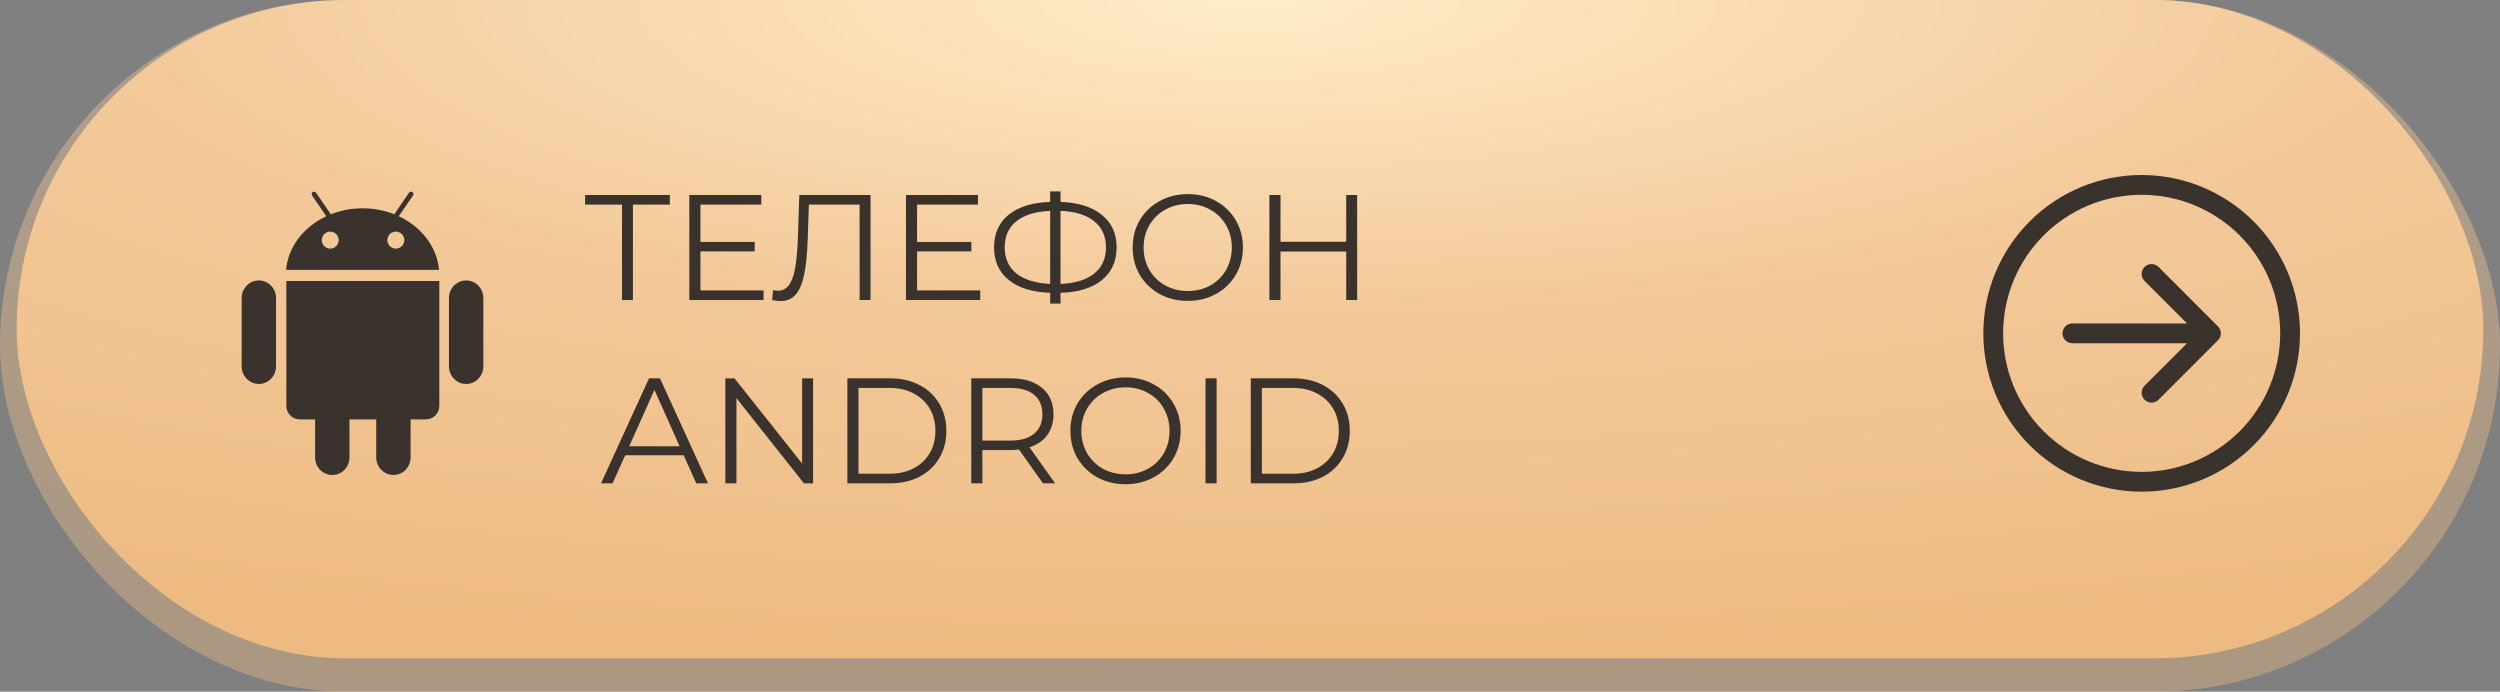
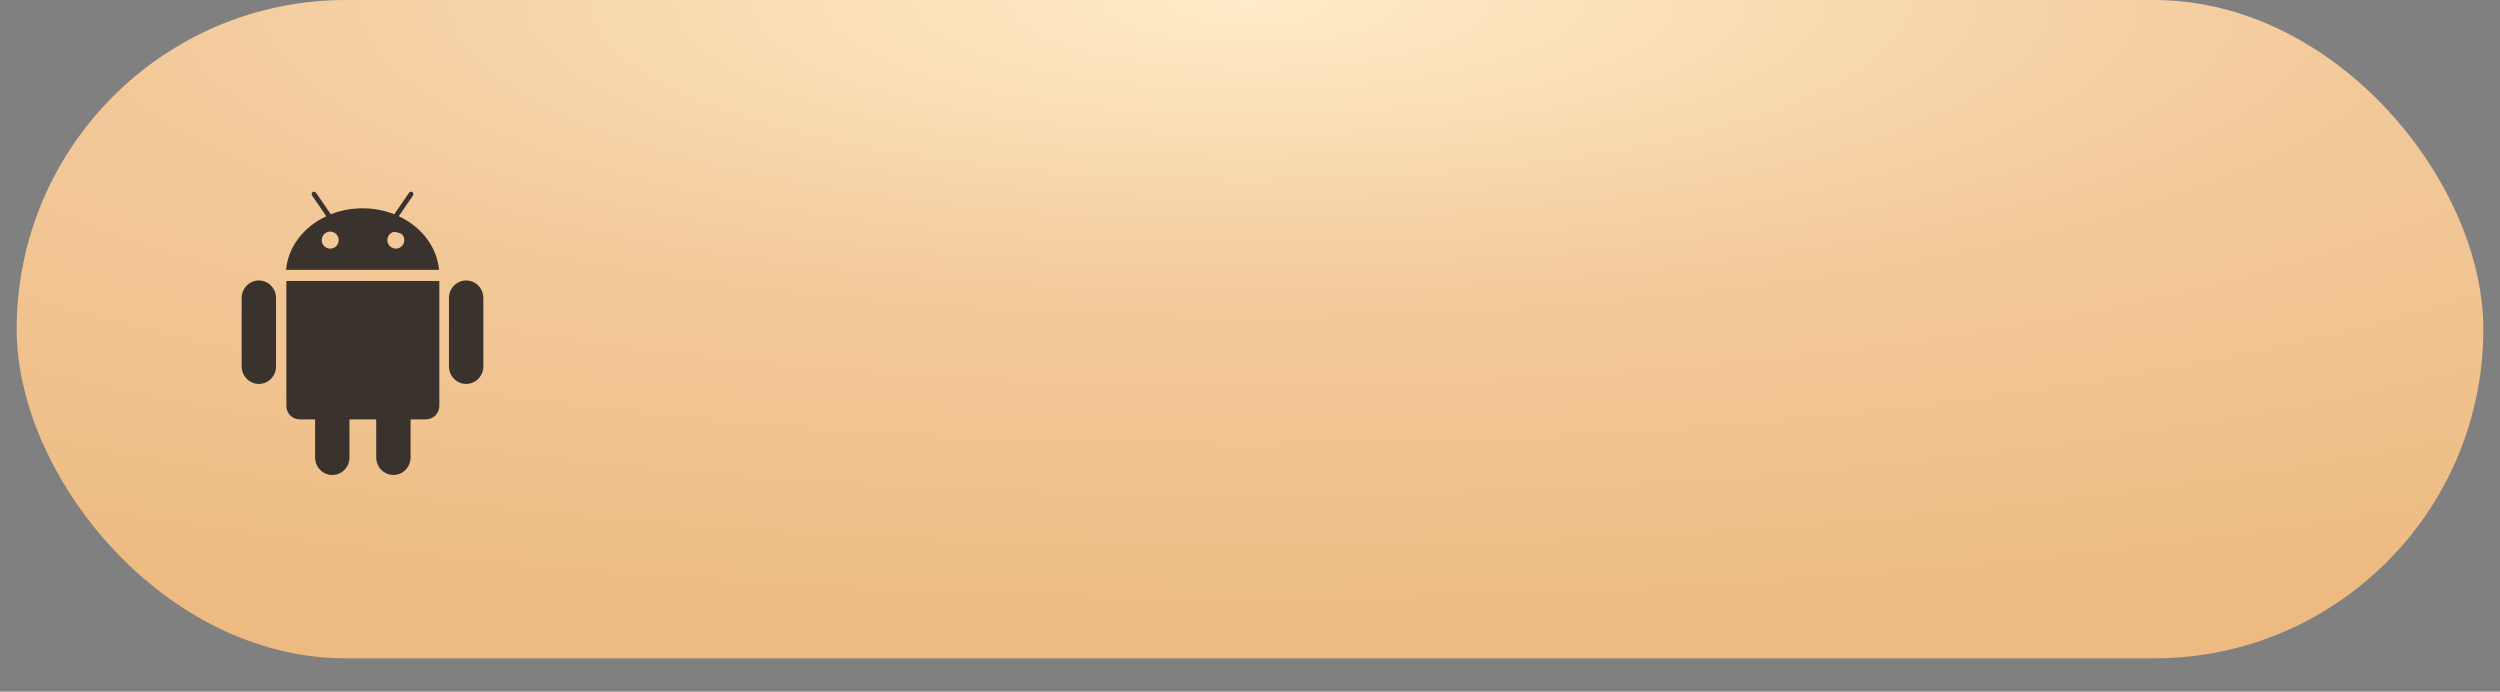
<svg xmlns="http://www.w3.org/2000/svg" width="300" height="83" viewBox="0 0 300 83" fill="none">
  <rect x="0" y="0" width="300" height="83" fill="#808080" stroke="none" />
-   <rect width="300" height="83" rx="41.5" fill="url(#paint0_radial)" fill-opacity="0.4" />
  <rect x="2" width="296" height="79" rx="39.5" fill="url(#paint1_radial)" />
-   <path d="M80.381 24.552H75.953V36H74.639V24.552H70.211V23.4H80.381V24.552ZM91.629 34.848V36H82.719V23.4H91.359V24.552H84.051V29.034H90.567V30.168H84.051V34.848H91.629ZM104.466 23.4V36H103.152V24.552H97.068L96.924 28.764C96.864 30.504 96.72 31.908 96.492 32.976C96.276 34.032 95.94 34.824 95.484 35.352C95.028 35.868 94.422 36.126 93.666 36.126C93.342 36.126 93.006 36.084 92.658 36L92.766 34.812C92.97 34.86 93.168 34.884 93.36 34.884C93.888 34.884 94.314 34.674 94.638 34.254C94.974 33.834 95.226 33.186 95.394 32.31C95.562 31.422 95.676 30.252 95.736 28.8L95.916 23.4H104.466ZM117.627 34.848V36H108.717V23.4H117.357V24.552H110.049V29.034H116.565V30.168H110.049V34.848H117.627ZM133.994 29.682C133.994 31.35 133.4 32.664 132.212 33.624C131.036 34.572 129.386 35.076 127.262 35.136V36.432H126.02V35.136C123.896 35.064 122.24 34.554 121.052 33.606C119.876 32.658 119.288 31.35 119.288 29.682C119.288 28.014 119.876 26.706 121.052 25.758C122.24 24.81 123.896 24.3 126.02 24.228V22.968H127.262V24.228C129.374 24.3 131.024 24.816 132.212 25.776C133.4 26.724 133.994 28.026 133.994 29.682ZM127.262 34.074C129.002 34.002 130.346 33.588 131.294 32.832C132.242 32.076 132.716 31.026 132.716 29.682C132.716 28.338 132.236 27.288 131.276 26.532C130.328 25.776 128.99 25.368 127.262 25.308V34.074ZM120.566 29.682C120.566 31.026 121.04 32.076 121.988 32.832C122.948 33.576 124.292 33.99 126.02 34.074V25.308C124.268 25.38 122.918 25.794 121.97 26.55C121.034 27.294 120.566 28.338 120.566 29.682ZM142.544 36.108C141.296 36.108 140.162 35.832 139.142 35.28C138.134 34.716 137.342 33.948 136.766 32.976C136.202 32.004 135.92 30.912 135.92 29.7C135.92 28.488 136.202 27.396 136.766 26.424C137.342 25.452 138.134 24.69 139.142 24.138C140.162 23.574 141.296 23.292 142.544 23.292C143.792 23.292 144.914 23.568 145.91 24.12C146.918 24.672 147.71 25.44 148.286 26.424C148.862 27.396 149.15 28.488 149.15 29.7C149.15 30.912 148.862 32.01 148.286 32.994C147.71 33.966 146.918 34.728 145.91 35.28C144.914 35.832 143.792 36.108 142.544 36.108ZM142.544 34.92C143.54 34.92 144.44 34.698 145.244 34.254C146.048 33.798 146.678 33.174 147.134 32.382C147.59 31.578 147.818 30.684 147.818 29.7C147.818 28.716 147.59 27.828 147.134 27.036C146.678 26.232 146.048 25.608 145.244 25.164C144.44 24.708 143.54 24.48 142.544 24.48C141.548 24.48 140.642 24.708 139.826 25.164C139.022 25.608 138.386 26.232 137.918 27.036C137.462 27.828 137.234 28.716 137.234 29.7C137.234 30.684 137.462 31.578 137.918 32.382C138.386 33.174 139.022 33.798 139.826 34.254C140.642 34.698 141.548 34.92 142.544 34.92ZM162.858 23.4V36H161.544V30.186H153.66V36H152.328V23.4H153.66V29.016H161.544V23.4H162.858ZM82.041 54.634H75.021L73.509 58H72.123L77.883 45.4H79.197L84.957 58H83.553L82.041 54.634ZM81.555 53.554L78.531 46.786L75.507 53.554H81.555ZM97.571 45.4V58H96.473L88.373 47.776V58H87.041V45.4H88.139L96.257 55.624V45.4H97.571ZM101.684 45.4H106.814C108.146 45.4 109.322 45.67 110.342 46.21C111.362 46.738 112.154 47.482 112.718 48.442C113.282 49.39 113.564 50.476 113.564 51.7C113.564 52.924 113.282 54.016 112.718 54.976C112.154 55.924 111.362 56.668 110.342 57.208C109.322 57.736 108.146 58 106.814 58H101.684V45.4ZM106.742 56.848C107.846 56.848 108.812 56.632 109.64 56.2C110.468 55.756 111.11 55.15 111.566 54.382C112.022 53.602 112.25 52.708 112.25 51.7C112.25 50.692 112.022 49.804 111.566 49.036C111.11 48.256 110.468 47.65 109.64 47.218C108.812 46.774 107.846 46.552 106.742 46.552H103.016V56.848H106.742ZM125.159 58L122.279 53.95C121.955 53.986 121.619 54.004 121.271 54.004H117.887V58H116.555V45.4H121.271C122.879 45.4 124.139 45.784 125.051 46.552C125.963 47.32 126.419 48.376 126.419 49.72C126.419 50.704 126.167 51.538 125.663 52.222C125.171 52.894 124.463 53.38 123.539 53.68L126.617 58H125.159ZM121.235 52.87C122.483 52.87 123.437 52.594 124.097 52.042C124.757 51.49 125.087 50.716 125.087 49.72C125.087 48.7 124.757 47.92 124.097 47.38C123.437 46.828 122.483 46.552 121.235 46.552H117.887V52.87H121.235ZM135.071 58.108C133.823 58.108 132.689 57.832 131.669 57.28C130.661 56.716 129.869 55.948 129.293 54.976C128.729 54.004 128.447 52.912 128.447 51.7C128.447 50.488 128.729 49.396 129.293 48.424C129.869 47.452 130.661 46.69 131.669 46.138C132.689 45.574 133.823 45.292 135.071 45.292C136.319 45.292 137.441 45.568 138.437 46.12C139.445 46.672 140.237 47.44 140.813 48.424C141.389 49.396 141.677 50.488 141.677 51.7C141.677 52.912 141.389 54.01 140.813 54.994C140.237 55.966 139.445 56.728 138.437 57.28C137.441 57.832 136.319 58.108 135.071 58.108ZM135.071 56.92C136.067 56.92 136.967 56.698 137.771 56.254C138.575 55.798 139.205 55.174 139.661 54.382C140.117 53.578 140.345 52.684 140.345 51.7C140.345 50.716 140.117 49.828 139.661 49.036C139.205 48.232 138.575 47.608 137.771 47.164C136.967 46.708 136.067 46.48 135.071 46.48C134.075 46.48 133.169 46.708 132.353 47.164C131.549 47.608 130.913 48.232 130.445 49.036C129.989 49.828 129.761 50.716 129.761 51.7C129.761 52.684 129.989 53.578 130.445 54.382C130.913 55.174 131.549 55.798 132.353 56.254C133.169 56.698 134.075 56.92 135.071 56.92ZM144.662 45.4H145.994V58H144.662V45.4ZM150.094 45.4H155.224C156.556 45.4 157.732 45.67 158.752 46.21C159.772 46.738 160.564 47.482 161.128 48.442C161.692 49.39 161.974 50.476 161.974 51.7C161.974 52.924 161.692 54.016 161.128 54.976C160.564 55.924 159.772 56.668 158.752 57.208C157.732 57.736 156.556 58 155.224 58H150.094V45.4ZM155.152 56.848C156.256 56.848 157.222 56.632 158.05 56.2C158.878 55.756 159.52 55.15 159.976 54.382C160.432 53.602 160.66 52.708 160.66 51.7C160.66 50.692 160.432 49.804 159.976 49.036C159.52 48.256 158.878 47.65 158.05 47.218C157.222 46.774 156.256 46.552 155.152 46.552H151.426V56.848H155.152Z" fill="#3A332D" />
-   <path d="M34.363 48.717C34.363 49.605 35.085 50.329 35.972 50.329H37.812V54.898C37.812 56.055 38.737 57 39.874 57C41.015 57 41.936 56.059 41.936 54.898V50.325H45.147V54.894C45.147 56.051 46.072 56.996 47.209 56.996C48.35 56.996 49.271 56.055 49.271 54.894V50.325H51.111C51.998 50.325 52.72 49.601 52.72 48.713V33.717H34.363V48.717V48.717ZM47.851 25.946L49.547 23.48C49.645 23.335 49.623 23.142 49.49 23.047C49.358 22.956 49.169 23.002 49.071 23.146L47.311 25.711C46.151 25.252 44.86 24.997 43.504 24.997C42.148 24.997 40.856 25.252 39.697 25.711L37.936 23.149C37.838 23.005 37.649 22.956 37.517 23.051C37.385 23.142 37.362 23.332 37.461 23.483L39.156 25.95C36.46 27.21 34.571 29.596 34.329 32.385H52.686C52.436 29.593 50.544 27.206 47.851 25.946V25.946ZM39.629 29.835C39.428 29.835 39.231 29.776 39.064 29.663C38.897 29.551 38.767 29.392 38.69 29.205C38.613 29.019 38.593 28.814 38.632 28.616C38.671 28.418 38.768 28.236 38.91 28.093C39.052 27.95 39.233 27.853 39.43 27.814C39.627 27.774 39.832 27.794 40.017 27.872C40.203 27.949 40.362 28.08 40.473 28.248C40.585 28.415 40.645 28.613 40.645 28.815C40.644 29.085 40.537 29.344 40.346 29.536C40.156 29.727 39.898 29.835 39.629 29.835V29.835ZM47.5 29.835C47.299 29.835 47.102 29.776 46.935 29.663C46.768 29.551 46.638 29.392 46.561 29.205C46.484 29.019 46.464 28.814 46.503 28.616C46.543 28.418 46.639 28.236 46.781 28.093C46.923 27.95 47.105 27.853 47.302 27.814C47.499 27.774 47.703 27.794 47.889 27.872C48.074 27.949 48.233 28.08 48.345 28.248C48.456 28.415 48.516 28.613 48.516 28.815C48.515 29.085 48.408 29.344 48.218 29.536C48.027 29.727 47.769 29.835 47.5 29.835ZM55.938 33.656C54.797 33.656 53.876 34.597 53.876 35.758V43.97C53.876 45.127 54.801 46.072 55.938 46.072C57.078 46.072 58 45.131 58 43.97V35.755C58.004 34.594 57.082 33.656 55.938 33.656ZM31.062 33.656C29.922 33.656 29 34.597 29 35.758V43.97C29 45.127 29.925 46.072 31.062 46.072C32.203 46.072 33.124 45.131 33.124 43.97V35.755C33.124 34.594 32.199 33.656 31.062 33.656Z" fill="#3A332D" />
-   <path fill-rule="evenodd" clip-rule="evenodd" d="M240.375 40C240.375 44.409 242.127 48.638 245.244 51.756C248.362 54.873 252.591 56.625 257 56.625C261.409 56.625 265.638 54.873 268.756 51.756C271.873 48.638 273.625 44.409 273.625 40C273.625 35.591 271.873 31.362 268.756 28.244C265.638 25.127 261.409 23.375 257 23.375C252.591 23.375 248.362 25.127 245.244 28.244C242.127 31.362 240.375 35.591 240.375 40V40ZM276 40C276 45.039 273.998 49.872 270.435 53.435C266.872 56.998 262.039 59 257 59C251.961 59 247.128 56.998 243.565 53.435C240.002 49.872 238 45.039 238 40C238 34.961 240.002 30.128 243.565 26.565C247.128 23.002 251.961 21 257 21C262.039 21 266.872 23.002 270.435 26.565C273.998 30.128 276 34.961 276 40V40ZM248.688 38.812C248.373 38.812 248.071 38.938 247.848 39.16C247.625 39.383 247.5 39.685 247.5 40C247.5 40.315 247.625 40.617 247.848 40.84C248.071 41.062 248.373 41.188 248.688 41.188H262.446L257.347 46.284C257.236 46.395 257.149 46.526 257.089 46.67C257.029 46.814 256.998 46.969 256.998 47.125C256.998 47.281 257.029 47.436 257.089 47.58C257.149 47.724 257.236 47.855 257.347 47.966C257.457 48.076 257.588 48.164 257.732 48.224C257.877 48.283 258.031 48.314 258.188 48.314C258.344 48.314 258.498 48.283 258.643 48.224C258.787 48.164 258.918 48.076 259.028 47.966L266.153 40.841C266.264 40.73 266.352 40.599 266.411 40.455C266.471 40.311 266.502 40.156 266.502 40C266.502 39.844 266.471 39.689 266.411 39.545C266.352 39.401 266.264 39.27 266.153 39.159L259.028 32.034C258.918 31.924 258.787 31.836 258.643 31.776C258.498 31.717 258.344 31.686 258.188 31.686C258.031 31.686 257.877 31.717 257.732 31.776C257.588 31.836 257.457 31.924 257.347 32.034C257.236 32.145 257.149 32.276 257.089 32.42C257.029 32.564 256.998 32.719 256.998 32.875C256.998 33.031 257.029 33.186 257.089 33.33C257.149 33.474 257.236 33.605 257.347 33.716L262.446 38.812H248.688Z" fill="#3A332D" />
+   <path d="M34.363 48.717C34.363 49.605 35.085 50.329 35.972 50.329H37.812V54.898C37.812 56.055 38.737 57 39.874 57C41.015 57 41.936 56.059 41.936 54.898V50.325H45.147V54.894C45.147 56.051 46.072 56.996 47.209 56.996C48.35 56.996 49.271 56.055 49.271 54.894V50.325H51.111C51.998 50.325 52.72 49.601 52.72 48.713V33.717H34.363V48.717V48.717ZM47.851 25.946L49.547 23.48C49.645 23.335 49.623 23.142 49.49 23.047C49.358 22.956 49.169 23.002 49.071 23.146L47.311 25.711C46.151 25.252 44.86 24.997 43.504 24.997C42.148 24.997 40.856 25.252 39.697 25.711L37.936 23.149C37.838 23.005 37.649 22.956 37.517 23.051C37.385 23.142 37.362 23.332 37.461 23.483L39.156 25.95C36.46 27.21 34.571 29.596 34.329 32.385H52.686C52.436 29.593 50.544 27.206 47.851 25.946V25.946ZM39.629 29.835C39.428 29.835 39.231 29.776 39.064 29.663C38.897 29.551 38.767 29.392 38.69 29.205C38.613 29.019 38.593 28.814 38.632 28.616C38.671 28.418 38.768 28.236 38.91 28.093C39.052 27.95 39.233 27.853 39.43 27.814C39.627 27.774 39.832 27.794 40.017 27.872C40.203 27.949 40.362 28.08 40.473 28.248C40.585 28.415 40.645 28.613 40.645 28.815C40.644 29.085 40.537 29.344 40.346 29.536C40.156 29.727 39.898 29.835 39.629 29.835V29.835ZM47.5 29.835C47.299 29.835 47.102 29.776 46.935 29.663C46.768 29.551 46.638 29.392 46.561 29.205C46.484 29.019 46.464 28.814 46.503 28.616C46.543 28.418 46.639 28.236 46.781 28.093C46.923 27.95 47.105 27.853 47.302 27.814C48.074 27.949 48.233 28.08 48.345 28.248C48.456 28.415 48.516 28.613 48.516 28.815C48.515 29.085 48.408 29.344 48.218 29.536C48.027 29.727 47.769 29.835 47.5 29.835ZM55.938 33.656C54.797 33.656 53.876 34.597 53.876 35.758V43.97C53.876 45.127 54.801 46.072 55.938 46.072C57.078 46.072 58 45.131 58 43.97V35.755C58.004 34.594 57.082 33.656 55.938 33.656ZM31.062 33.656C29.922 33.656 29 34.597 29 35.758V43.97C29 45.127 29.925 46.072 31.062 46.072C32.203 46.072 33.124 45.131 33.124 43.97V35.755C33.124 34.594 32.199 33.656 31.062 33.656Z" fill="#3A332D" />
  <defs>
    <radialGradient id="paint0_radial" cx="0" cy="0" r="1" gradientUnits="userSpaceOnUse" gradientTransform="translate(150) rotate(90) scale(83 300)">
      <stop stop-color="#FFECC8" />
      <stop offset="0" stop-color="#FFECC8" />
      <stop offset="0.464" stop-color="#F3C99A" />
      <stop offset="1" stop-color="#EDBB82" />
    </radialGradient>
    <radialGradient id="paint1_radial" cx="0" cy="0" r="1" gradientUnits="userSpaceOnUse" gradientTransform="translate(150) rotate(90) scale(79 296)">
      <stop stop-color="#FFECC8" />
      <stop offset="0" stop-color="#FFECC8" />
      <stop offset="0.464" stop-color="#F3C99A" />
      <stop offset="1" stop-color="#EDBB82" />
    </radialGradient>
  </defs>
</svg>